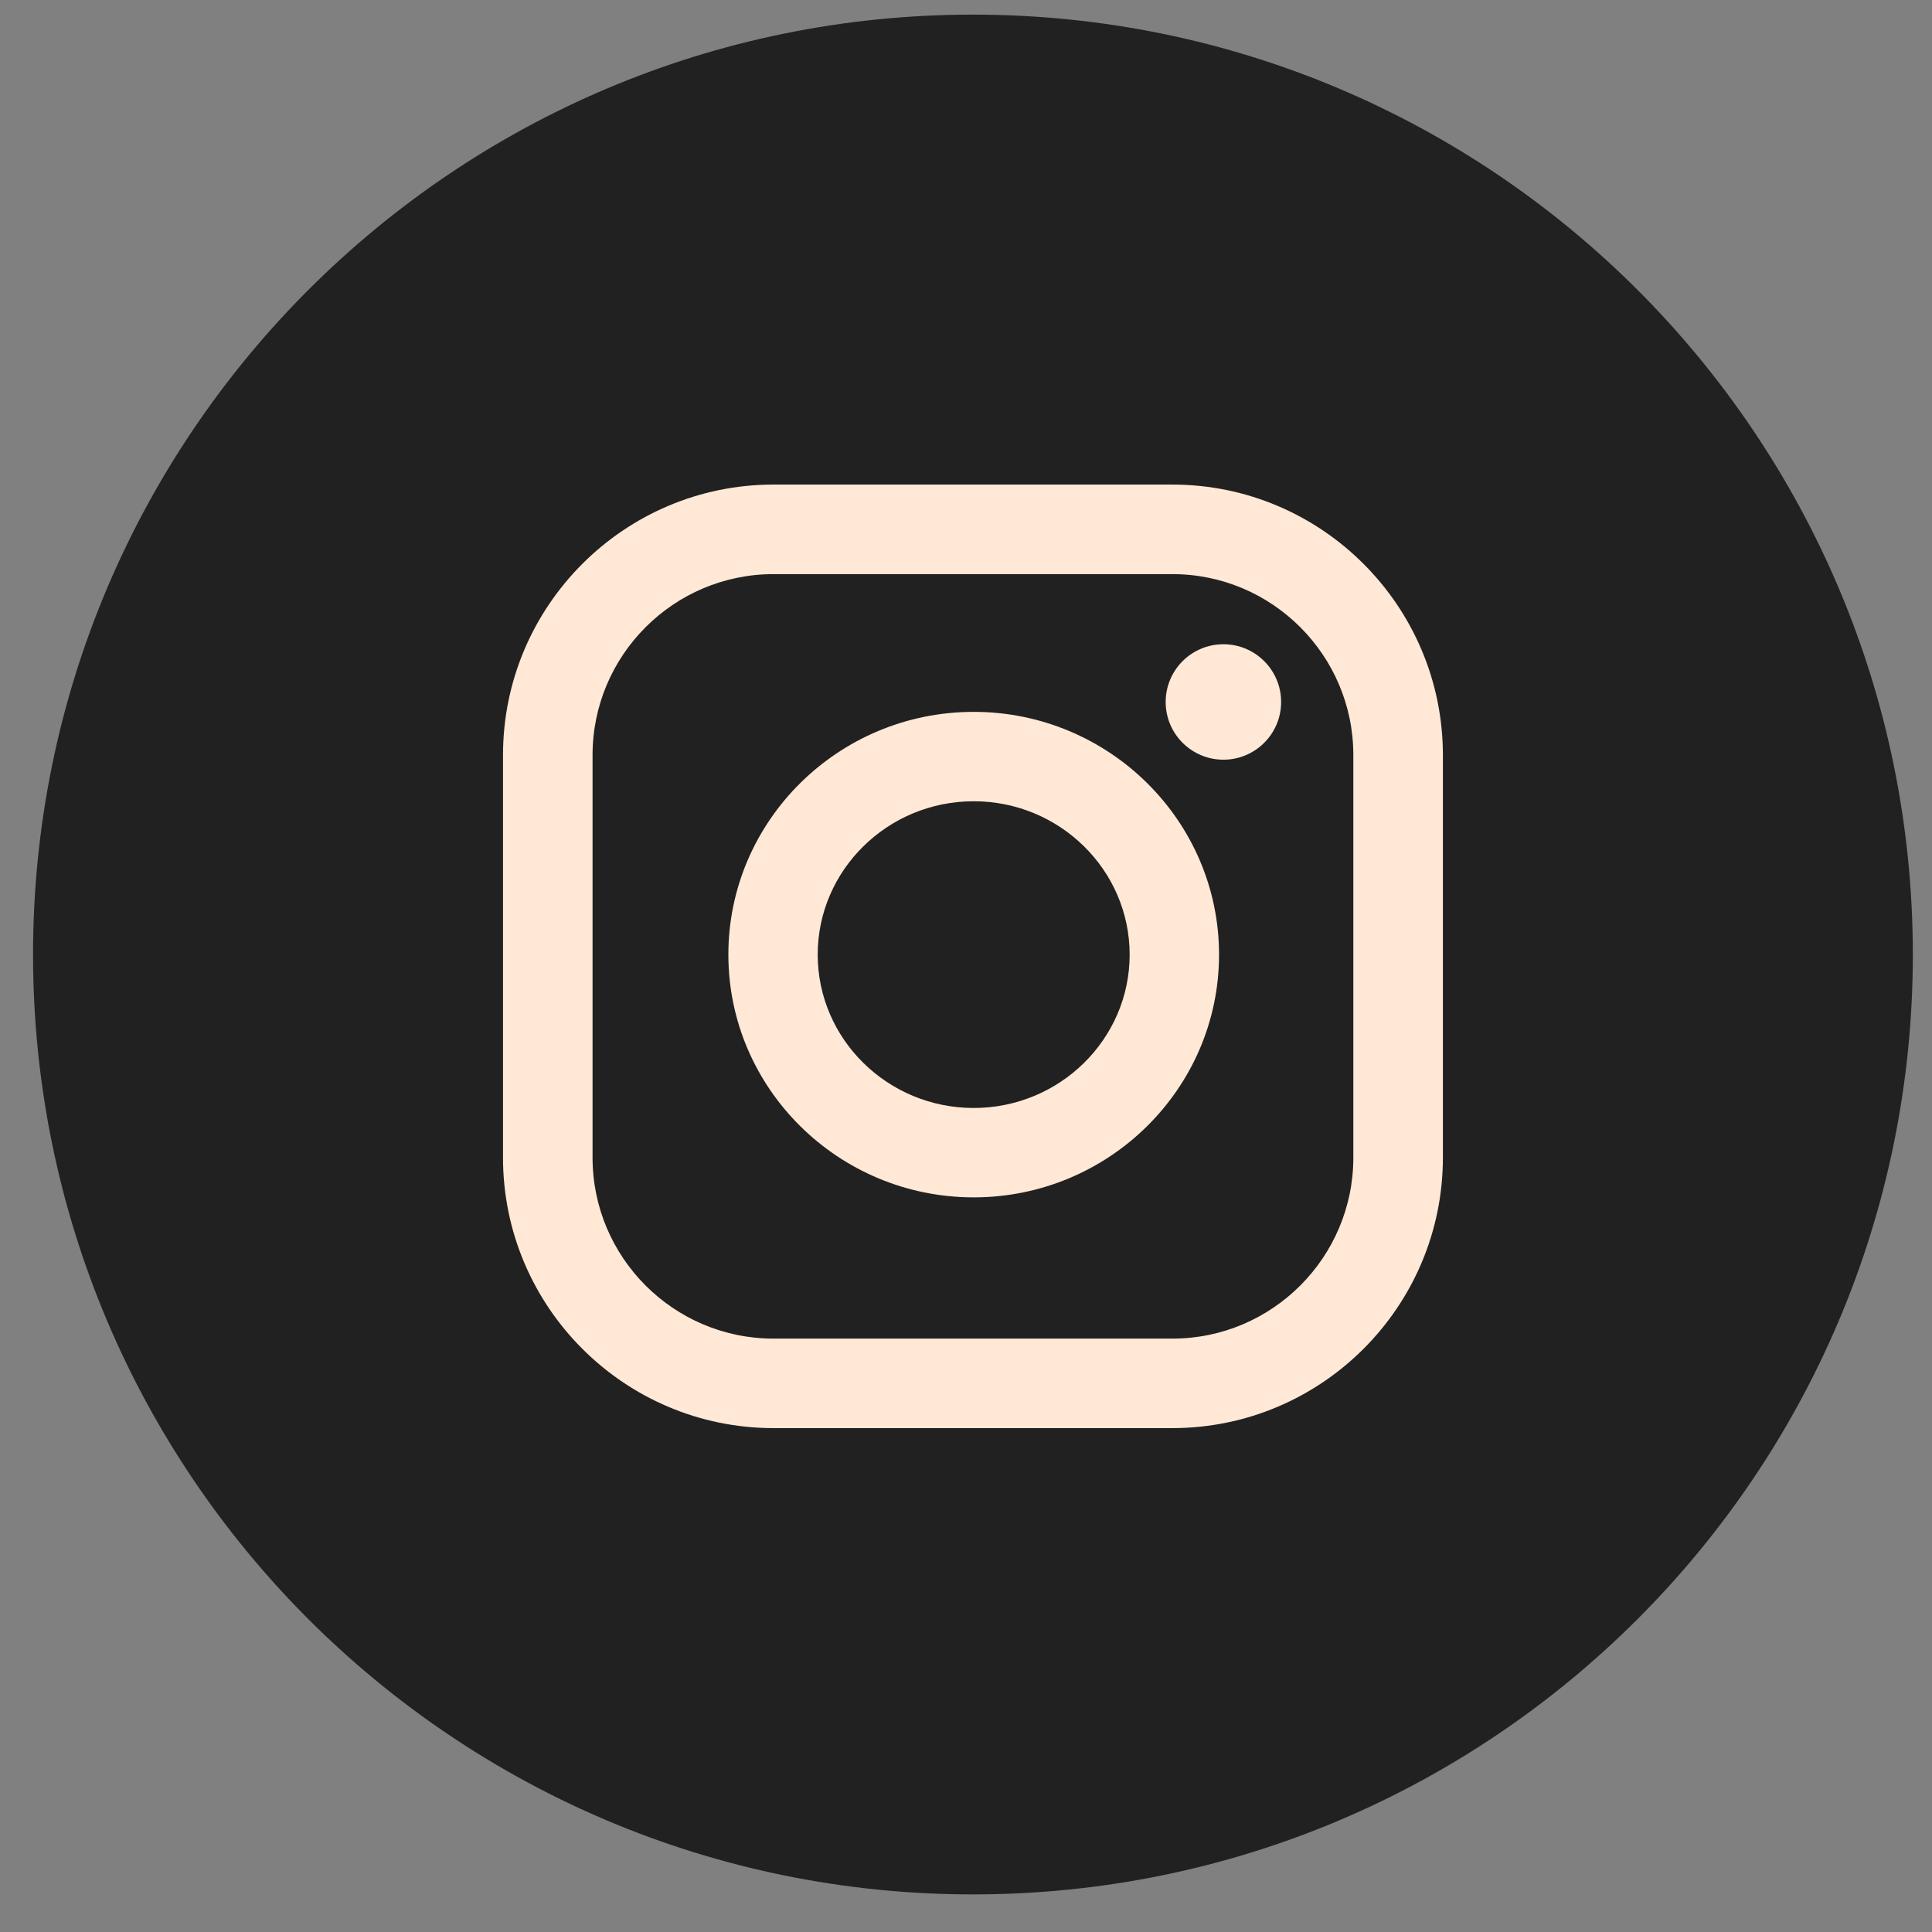
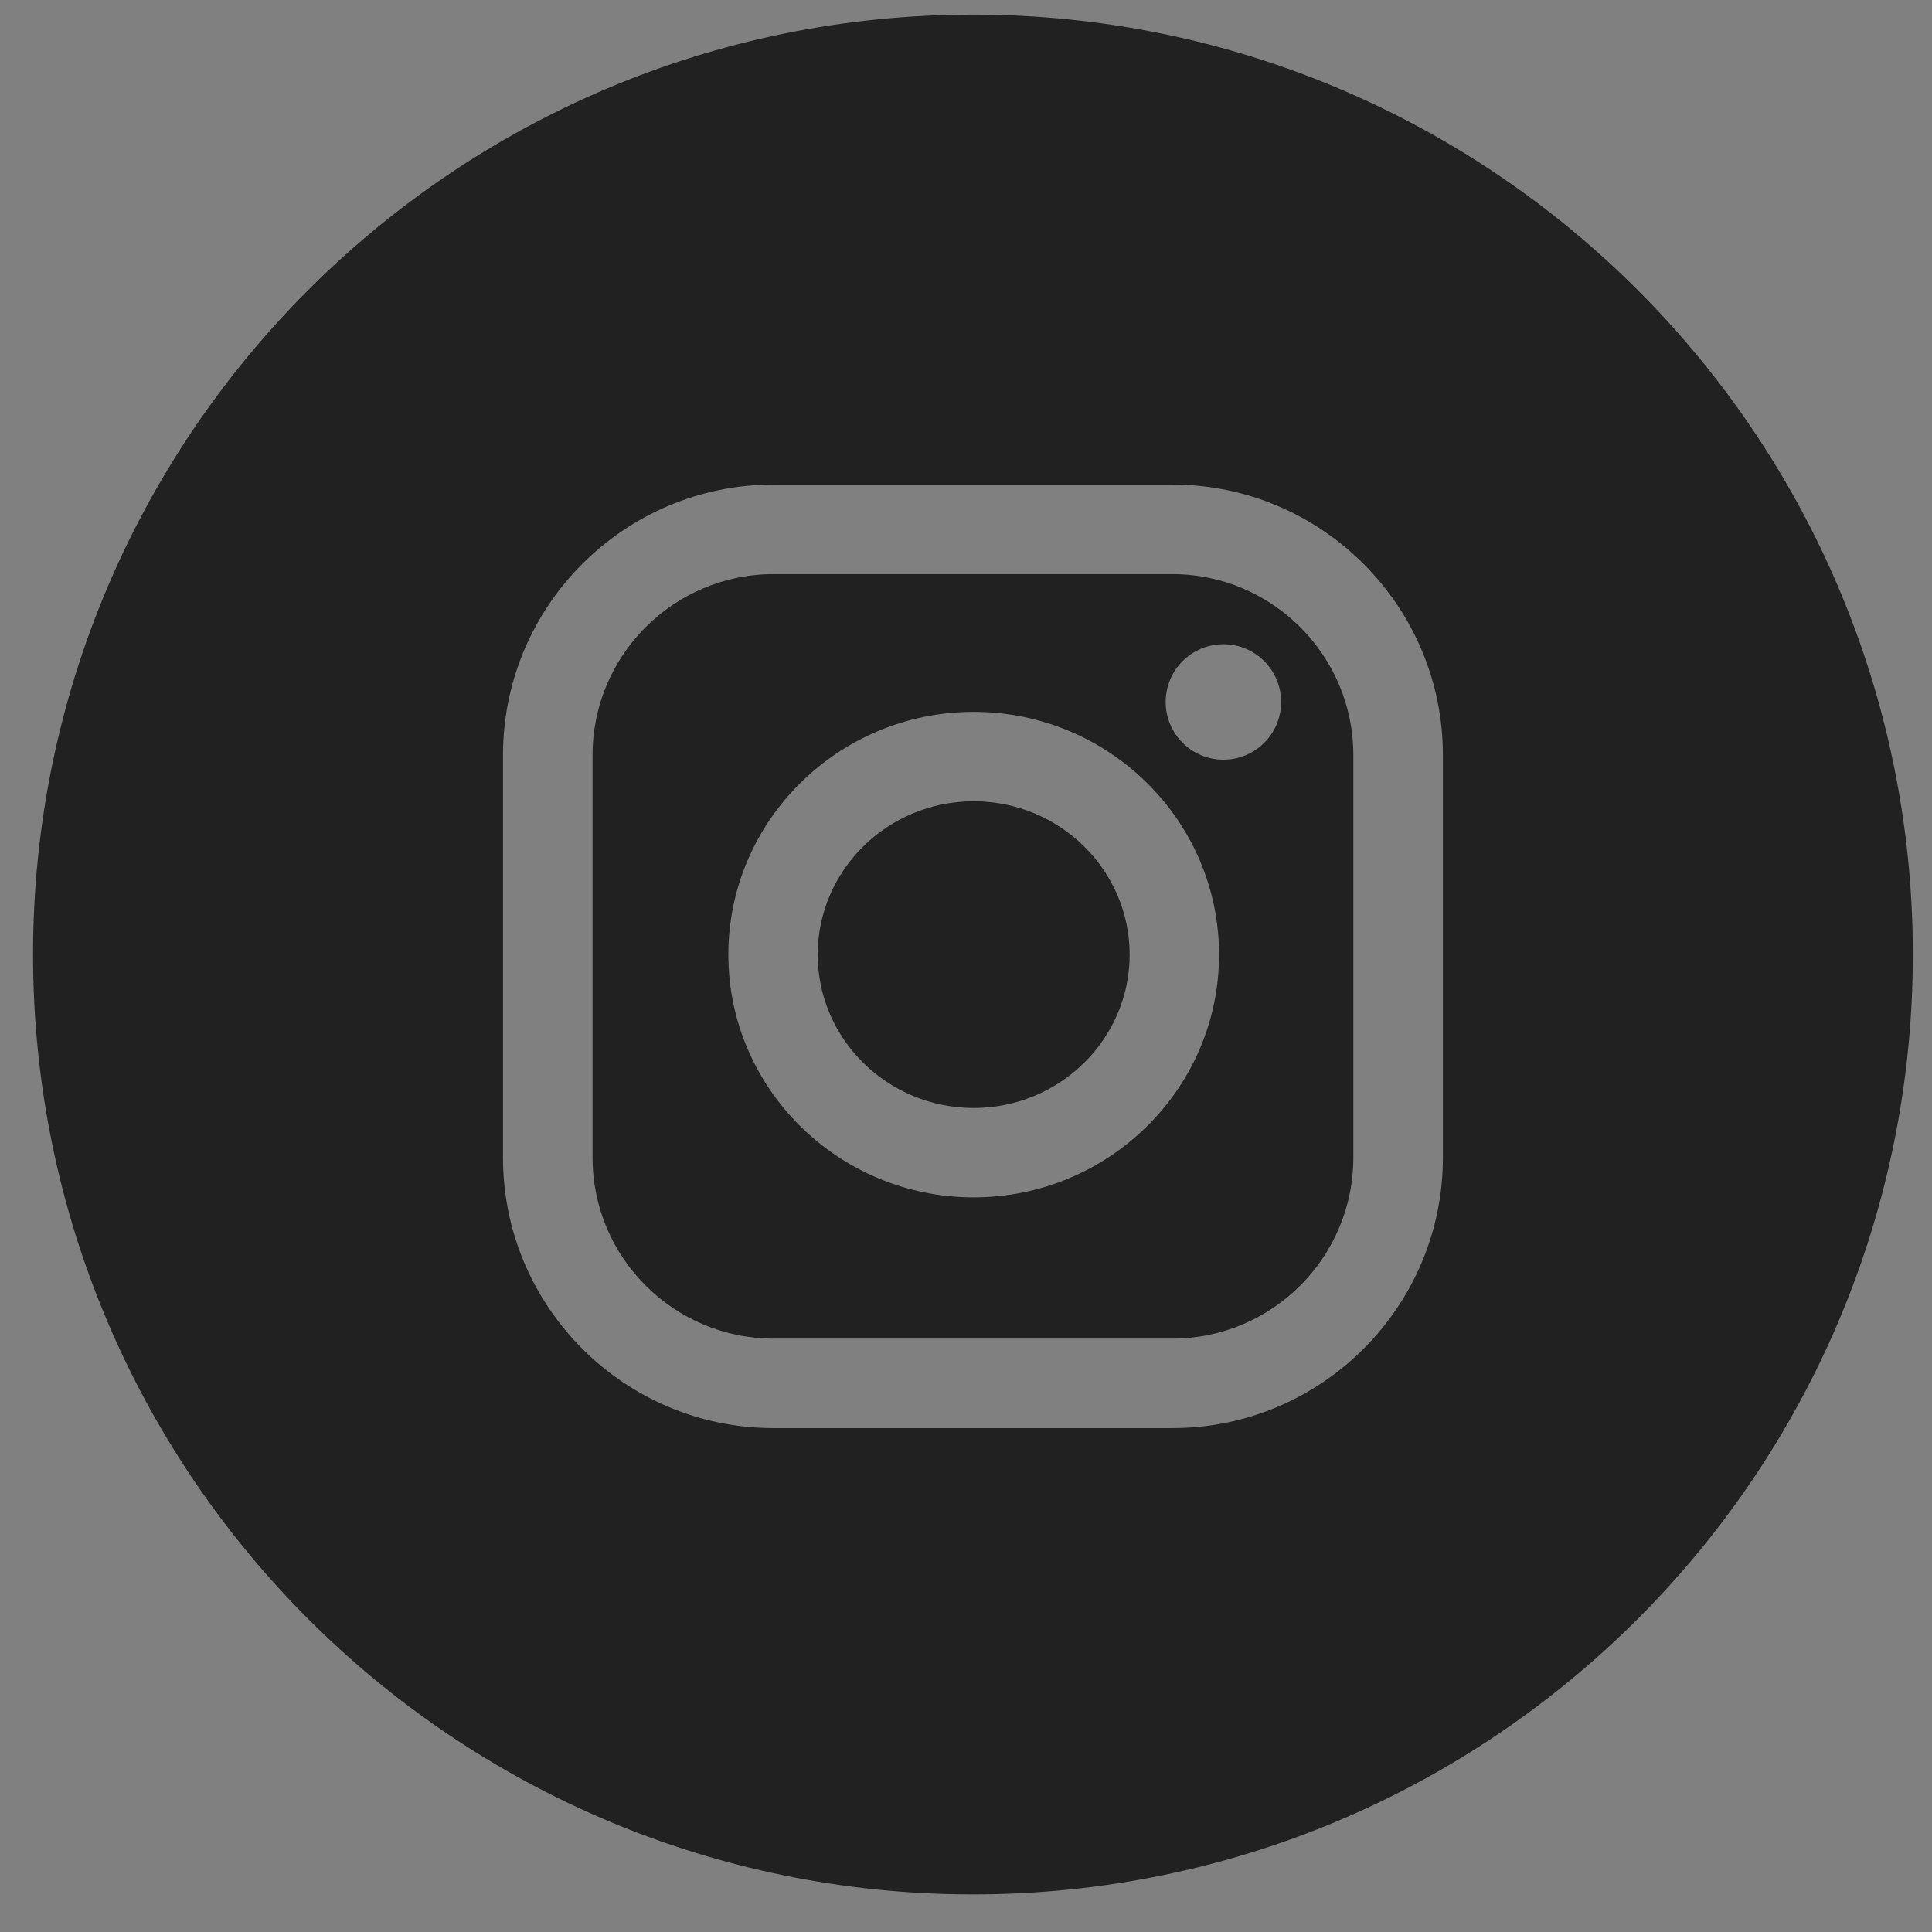
<svg xmlns="http://www.w3.org/2000/svg" width="37" height="37" viewBox="0 0 37 37" fill="none">
  <rect x="0" y="0" width="37" height="37" fill="#808080" stroke="none" />
-   <circle cx="18.632" cy="18.28" r="14.671" fill="#FFE8D6" />
  <path fill-rule="evenodd" clip-rule="evenodd" d="M18.633 36.28C28.574 36.28 36.633 28.221 36.633 18.28C36.633 8.339 28.574 0.28 18.633 0.28C8.692 0.28 0.633 8.339 0.633 18.28C0.633 28.221 8.692 36.28 18.633 36.28ZM9.633 14.461C9.633 11.604 11.957 9.28 14.814 9.28H22.452C25.309 9.28 27.633 11.605 27.633 14.461V22.169C27.633 25.026 25.309 27.35 22.452 27.35H14.814C11.957 27.35 9.633 25.026 9.633 22.169V14.461ZM22.452 25.636C24.363 25.636 25.918 24.081 25.918 22.169V14.461C25.918 12.55 24.363 10.995 22.452 10.995H14.814C12.902 10.995 11.348 12.55 11.348 14.461V22.169C11.348 24.081 12.902 25.636 14.814 25.636H22.452ZM13.949 18.282C13.949 15.719 16.057 13.633 18.647 13.633C21.238 13.633 23.346 15.719 23.346 18.282C23.346 20.845 21.238 22.931 18.647 22.931C16.056 22.931 13.949 20.845 13.949 18.282ZM15.66 18.282C15.66 19.901 17 21.219 18.647 21.219C20.294 21.219 21.634 19.902 21.634 18.282C21.634 16.663 20.294 15.345 18.647 15.345C17 15.345 15.66 16.663 15.66 18.282ZM23.43 14.549C24.04 14.549 24.535 14.054 24.535 13.444C24.535 12.833 24.04 12.338 23.43 12.338C22.819 12.338 22.324 12.833 22.324 13.444C22.324 14.054 22.819 14.549 23.43 14.549Z" fill="#212121" />
</svg>